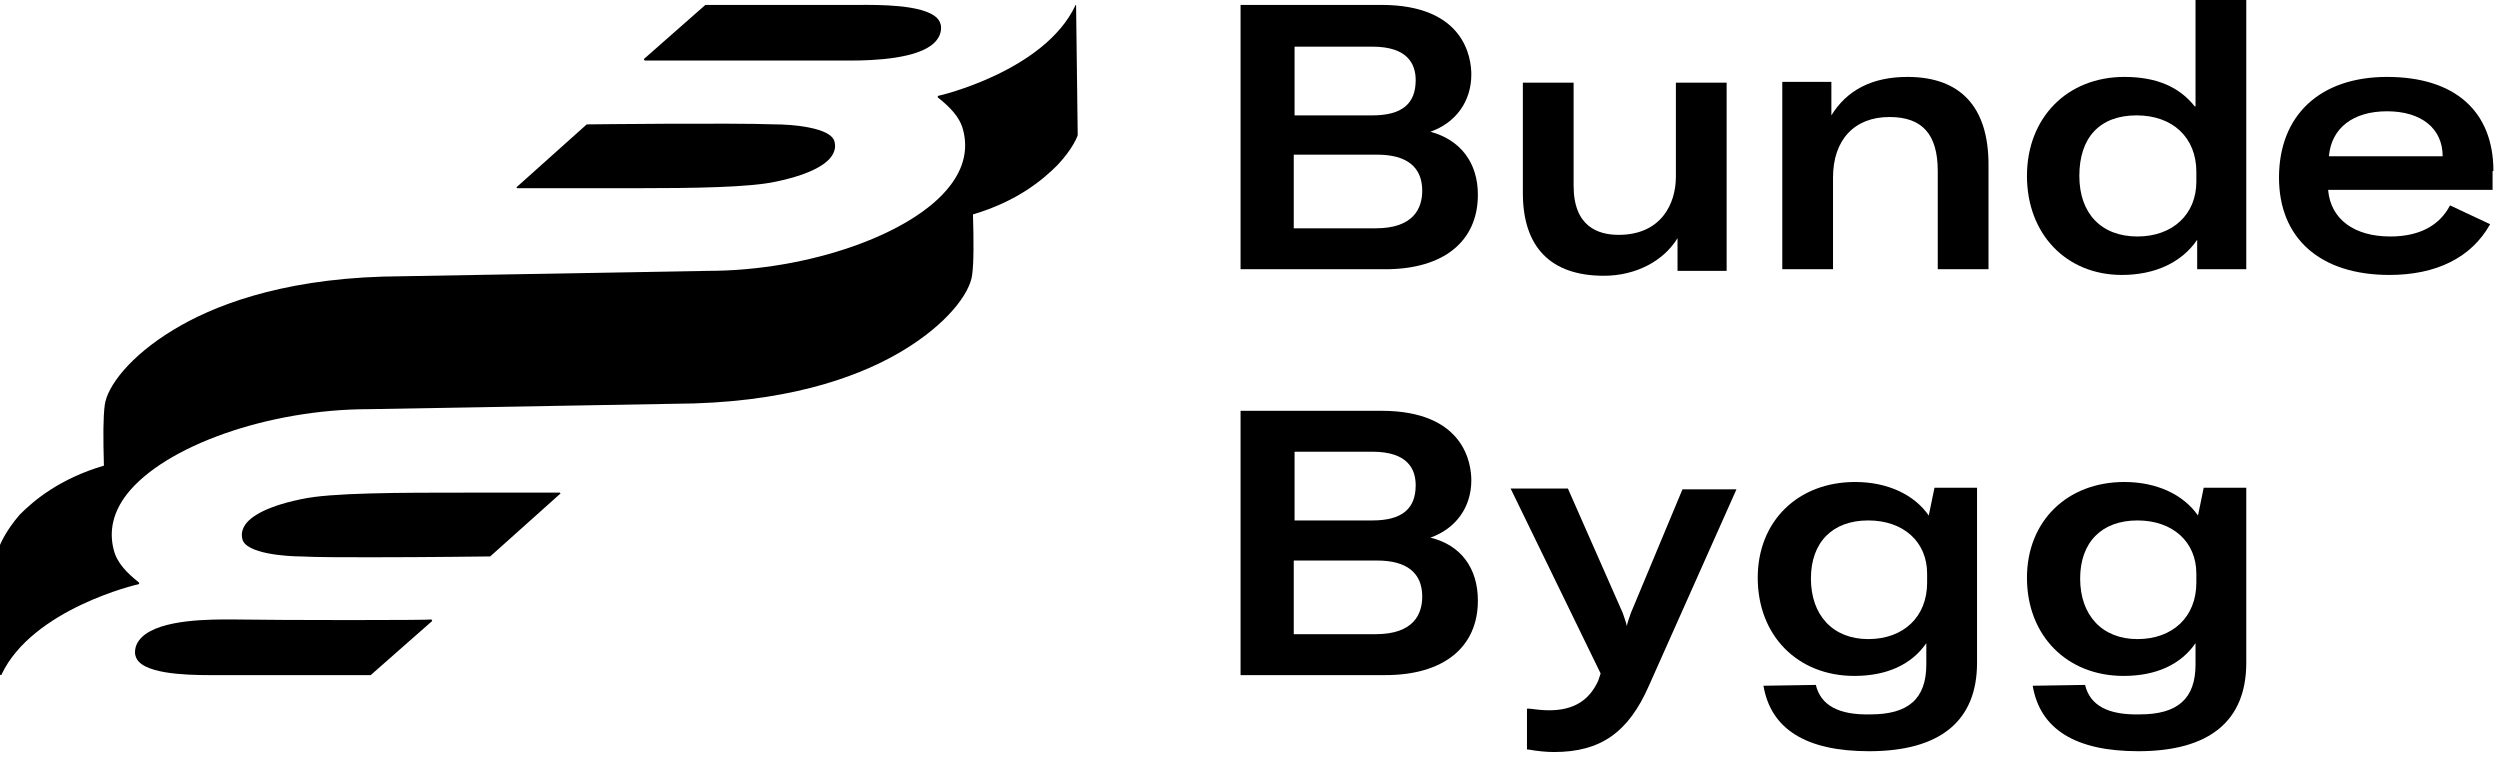
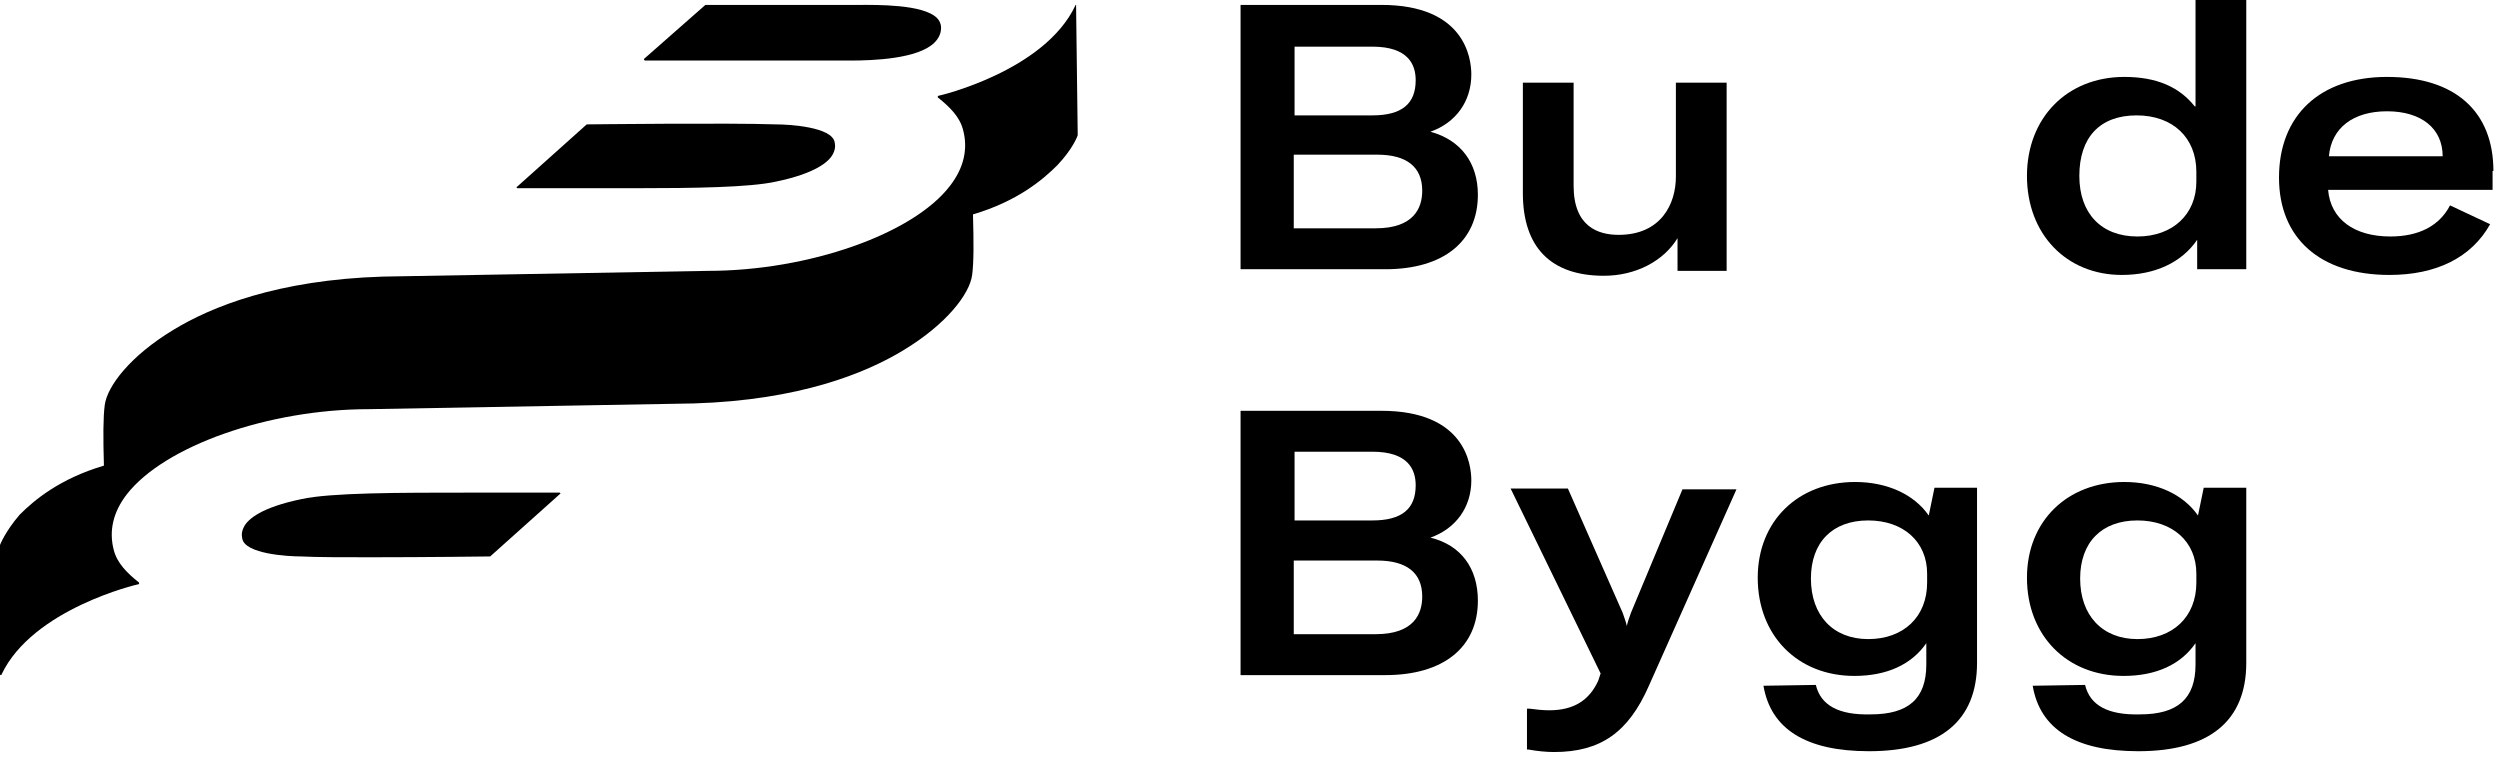
<svg xmlns="http://www.w3.org/2000/svg" width="185" height="56" viewBox="0 0 185 56" fill="none">
  <path d="M79.63 0.364C79.63 0.364 79.569 0.364 79.569 0.424C77.268 5.269 69.517 7.085 69.457 7.085C69.457 7.085 69.396 7.085 69.396 7.146C69.396 7.206 69.396 7.206 69.396 7.206C70.304 7.933 71.031 8.66 71.273 9.629C71.636 11.021 71.334 12.414 70.304 13.746C67.579 17.319 59.828 20.044 52.38 20.044L28.34 20.468C20.528 20.71 15.623 22.709 12.838 24.404C9.628 26.342 7.933 28.582 7.751 29.975C7.63 30.883 7.63 32.397 7.69 34.456C4.421 35.425 2.543 36.999 1.453 38.09C0.363 39.361 0 40.33 0 40.33V49.898C0 49.898 0 49.958 0.061 49.958C0.061 49.958 0.121 49.958 0.121 49.898C2.422 45.053 10.173 43.237 10.234 43.237C10.234 43.237 10.294 43.237 10.294 43.176V43.115C9.386 42.389 8.659 41.662 8.417 40.693C8.054 39.301 8.357 37.908 9.386 36.576C12.171 33.003 19.862 30.278 27.31 30.278L51.351 29.854C59.162 29.612 64.067 27.613 66.853 25.918C70.062 23.98 71.758 21.74 71.939 20.347C72.06 19.439 72.06 17.925 72 15.866C75.27 14.897 77.147 13.322 78.237 12.232C79.388 11.021 79.751 10.053 79.751 9.992L79.63 0.364C79.69 0.364 79.63 0.364 79.63 0.364Z" fill="#000000" />
  <path d="M38.27 13.928C38.27 13.928 41.298 13.928 44.932 13.928C45.598 13.928 46.264 13.928 46.93 13.928C51.411 13.928 55.468 13.867 57.406 13.443C60.312 12.838 61.342 11.99 61.645 11.384C61.887 10.9 61.766 10.597 61.766 10.537C61.584 9.386 58.375 9.204 57.406 9.204C53.954 9.083 43.599 9.204 43.478 9.204C43.478 9.204 43.478 9.204 43.418 9.204L38.21 13.867C38.21 13.806 38.21 13.867 38.27 13.928C38.21 13.928 38.21 13.928 38.27 13.928Z" fill="#000000" />
  <path d="M62.433 4.481C62.554 4.481 62.735 4.481 62.917 4.481C64.613 4.481 67.943 4.36 69.154 3.149C69.457 2.846 69.639 2.483 69.639 2.059C69.639 1.756 69.518 1.514 69.336 1.332C68.306 0.303 64.855 0.363 63.583 0.363C63.462 0.363 63.341 0.363 63.28 0.363C62.675 0.363 52.259 0.363 52.259 0.363C52.259 0.363 52.259 0.363 52.199 0.363L47.657 4.36V4.42L47.718 4.481C47.839 4.481 58.799 4.481 62.433 4.481Z" fill="#000000" />
  <path d="M41.42 36.454C41.42 36.454 38.392 36.454 34.759 36.454C29.551 36.454 24.465 36.454 22.285 36.938C19.378 37.544 18.349 38.392 18.046 38.997C17.804 39.482 17.925 39.785 17.925 39.845C18.107 40.996 21.316 41.177 22.285 41.177C23.435 41.238 25.373 41.238 27.432 41.238C31.55 41.238 36.152 41.177 36.212 41.177C36.212 41.177 36.212 41.177 36.273 41.177L41.481 36.515C41.481 36.515 41.481 36.515 41.42 36.454C41.481 36.454 41.42 36.454 41.42 36.454Z" fill="#000000" />
-   <path d="M17.197 45.84C15.744 45.84 11.868 45.78 10.476 47.172C10.173 47.475 9.991 47.838 9.991 48.262C9.991 48.565 10.112 48.807 10.294 48.989C11.323 50.018 14.775 49.958 16.047 49.958C16.168 49.958 16.289 49.958 16.349 49.958C16.955 49.958 27.37 49.958 27.37 49.958C27.37 49.958 27.37 49.958 27.431 49.958L31.973 45.961V45.901L31.912 45.84C31.852 45.901 20.831 45.901 17.197 45.84Z" fill="#000000" />
  <path d="M105.851 9.749C107.728 9.083 108.878 7.509 108.878 5.51C108.878 4.299 108.394 0.363 102.217 0.363H91.802V19.923H102.52C106.819 19.923 109.363 17.864 109.363 14.412C109.363 12.05 108.091 10.355 105.851 9.749ZM95.798 11.445H101.914C104.094 11.445 105.245 12.353 105.245 14.109C105.245 15.381 104.639 16.895 101.793 16.895H95.738V11.445H95.798ZM101.551 8.538H95.798V3.452H101.551C104.216 3.452 104.761 4.784 104.761 5.934C104.761 7.69 103.731 8.538 101.551 8.538Z" fill="#000000" />
  <path d="M124.016 13.08C124.016 15.078 122.926 17.379 119.777 17.379C118.263 17.379 116.447 16.774 116.447 13.746V6.116H112.692V14.291C112.692 18.288 114.751 20.407 118.687 20.407C121.049 20.407 123.108 19.317 124.137 17.622V20.044H127.771V6.116H124.016V13.08Z" fill="#000000" />
-   <path d="M135.643 13.14C135.643 10.355 137.218 8.659 139.821 8.659C142.244 8.659 143.394 9.931 143.394 12.656V19.923H147.149V12.172C147.149 7.933 145.09 5.692 141.154 5.692C138.55 5.692 136.673 6.661 135.522 8.538V6.056H131.889V19.923H135.643V13.14Z" fill="#000000" />
  <path d="M162.409 7.872C161.258 6.419 159.563 5.692 157.201 5.692C152.962 5.692 149.995 8.72 149.995 13.019C149.995 17.319 152.902 20.346 157.019 20.346C159.442 20.346 161.44 19.438 162.591 17.743V19.923H166.224V0H162.469V7.872H162.409ZM158.17 17.5C155.506 17.5 153.871 15.805 153.871 13.019C153.871 10.173 155.385 8.538 158.109 8.538C160.774 8.538 162.53 10.173 162.53 12.716V13.443C162.53 15.865 160.774 17.5 158.17 17.5Z" fill="#000000" />
  <path d="M184.512 12.656C184.512 8.235 181.666 5.692 176.64 5.692C171.674 5.692 168.646 8.538 168.646 13.14C168.646 17.622 171.674 20.346 176.821 20.346C180.273 20.346 182.877 19.075 184.27 16.592L181.302 15.199C180.515 16.713 179.001 17.5 176.882 17.5C174.218 17.5 172.461 16.229 172.28 14.049H184.451V12.656H184.512ZM176.64 8.235C179.183 8.235 180.757 9.507 180.757 11.566H172.34C172.522 9.447 174.157 8.235 176.64 8.235Z" fill="#000000" />
  <path d="M105.851 39.785C107.728 39.118 108.878 37.544 108.878 35.546C108.878 34.335 108.394 30.399 102.217 30.399H91.802V49.958H102.52C106.819 49.958 109.363 47.899 109.363 44.447C109.363 42.025 108.091 40.33 105.851 39.785ZM95.798 41.48H101.914C104.094 41.48 105.245 42.389 105.245 44.145C105.245 45.416 104.639 46.93 101.793 46.93H95.738V41.48H95.798ZM101.551 38.513H95.798V33.426H101.551C104.216 33.426 104.761 34.759 104.761 35.909C104.761 37.665 103.731 38.513 101.551 38.513Z" fill="#000000" />
  <path d="M120.687 45.356C120.566 45.719 120.445 46.022 120.384 46.325C120.323 46.022 120.202 45.719 120.081 45.356L116.024 36.151H111.785L118.446 49.837L118.265 50.382C117.598 51.835 116.448 52.562 114.631 52.562C114.147 52.562 113.662 52.501 113.178 52.441H112.996V55.468H113.117C113.783 55.589 114.45 55.65 114.995 55.65C118.446 55.65 120.505 54.197 122.019 50.745L128.498 36.212H124.502L120.687 45.356Z" fill="#000000" />
  <path d="M142.728 38.15C141.638 36.575 139.64 35.667 137.278 35.667C133.039 35.667 130.072 38.574 130.072 42.752C130.072 47.051 133.039 50.018 137.218 50.018C139.64 50.018 141.457 49.171 142.547 47.596V49.171C142.547 51.714 141.214 52.864 138.429 52.864C136.067 52.925 134.735 52.198 134.372 50.684L130.496 50.745C131.041 53.955 133.645 55.59 138.308 55.59C143.576 55.59 146.301 53.349 146.301 49.05V36.091H143.152L142.728 38.15ZM138.247 47.293C135.643 47.293 134.008 45.537 134.008 42.812C134.008 40.148 135.583 38.513 138.247 38.513C140.851 38.513 142.607 40.087 142.607 42.449V43.115C142.607 45.658 140.851 47.293 138.247 47.293Z" fill="#000000" />
  <path d="M162.651 38.15C161.561 36.575 159.563 35.667 157.201 35.667C152.962 35.667 149.995 38.574 149.995 42.752C149.995 47.051 152.962 50.018 157.141 50.018C159.563 50.018 161.379 49.171 162.469 47.596V49.171C162.469 51.714 161.137 52.864 158.352 52.864C155.99 52.925 154.658 52.198 154.295 50.684L150.419 50.745C150.964 53.955 153.568 55.59 158.231 55.59C163.499 55.59 166.224 53.349 166.224 49.05V36.091H163.075L162.651 38.15ZM158.17 47.293C155.566 47.293 153.931 45.537 153.931 42.812C153.931 40.148 155.506 38.513 158.17 38.513C160.774 38.513 162.53 40.087 162.53 42.449V43.115C162.53 45.658 160.774 47.293 158.17 47.293Z" fill="#000000" />
</svg>